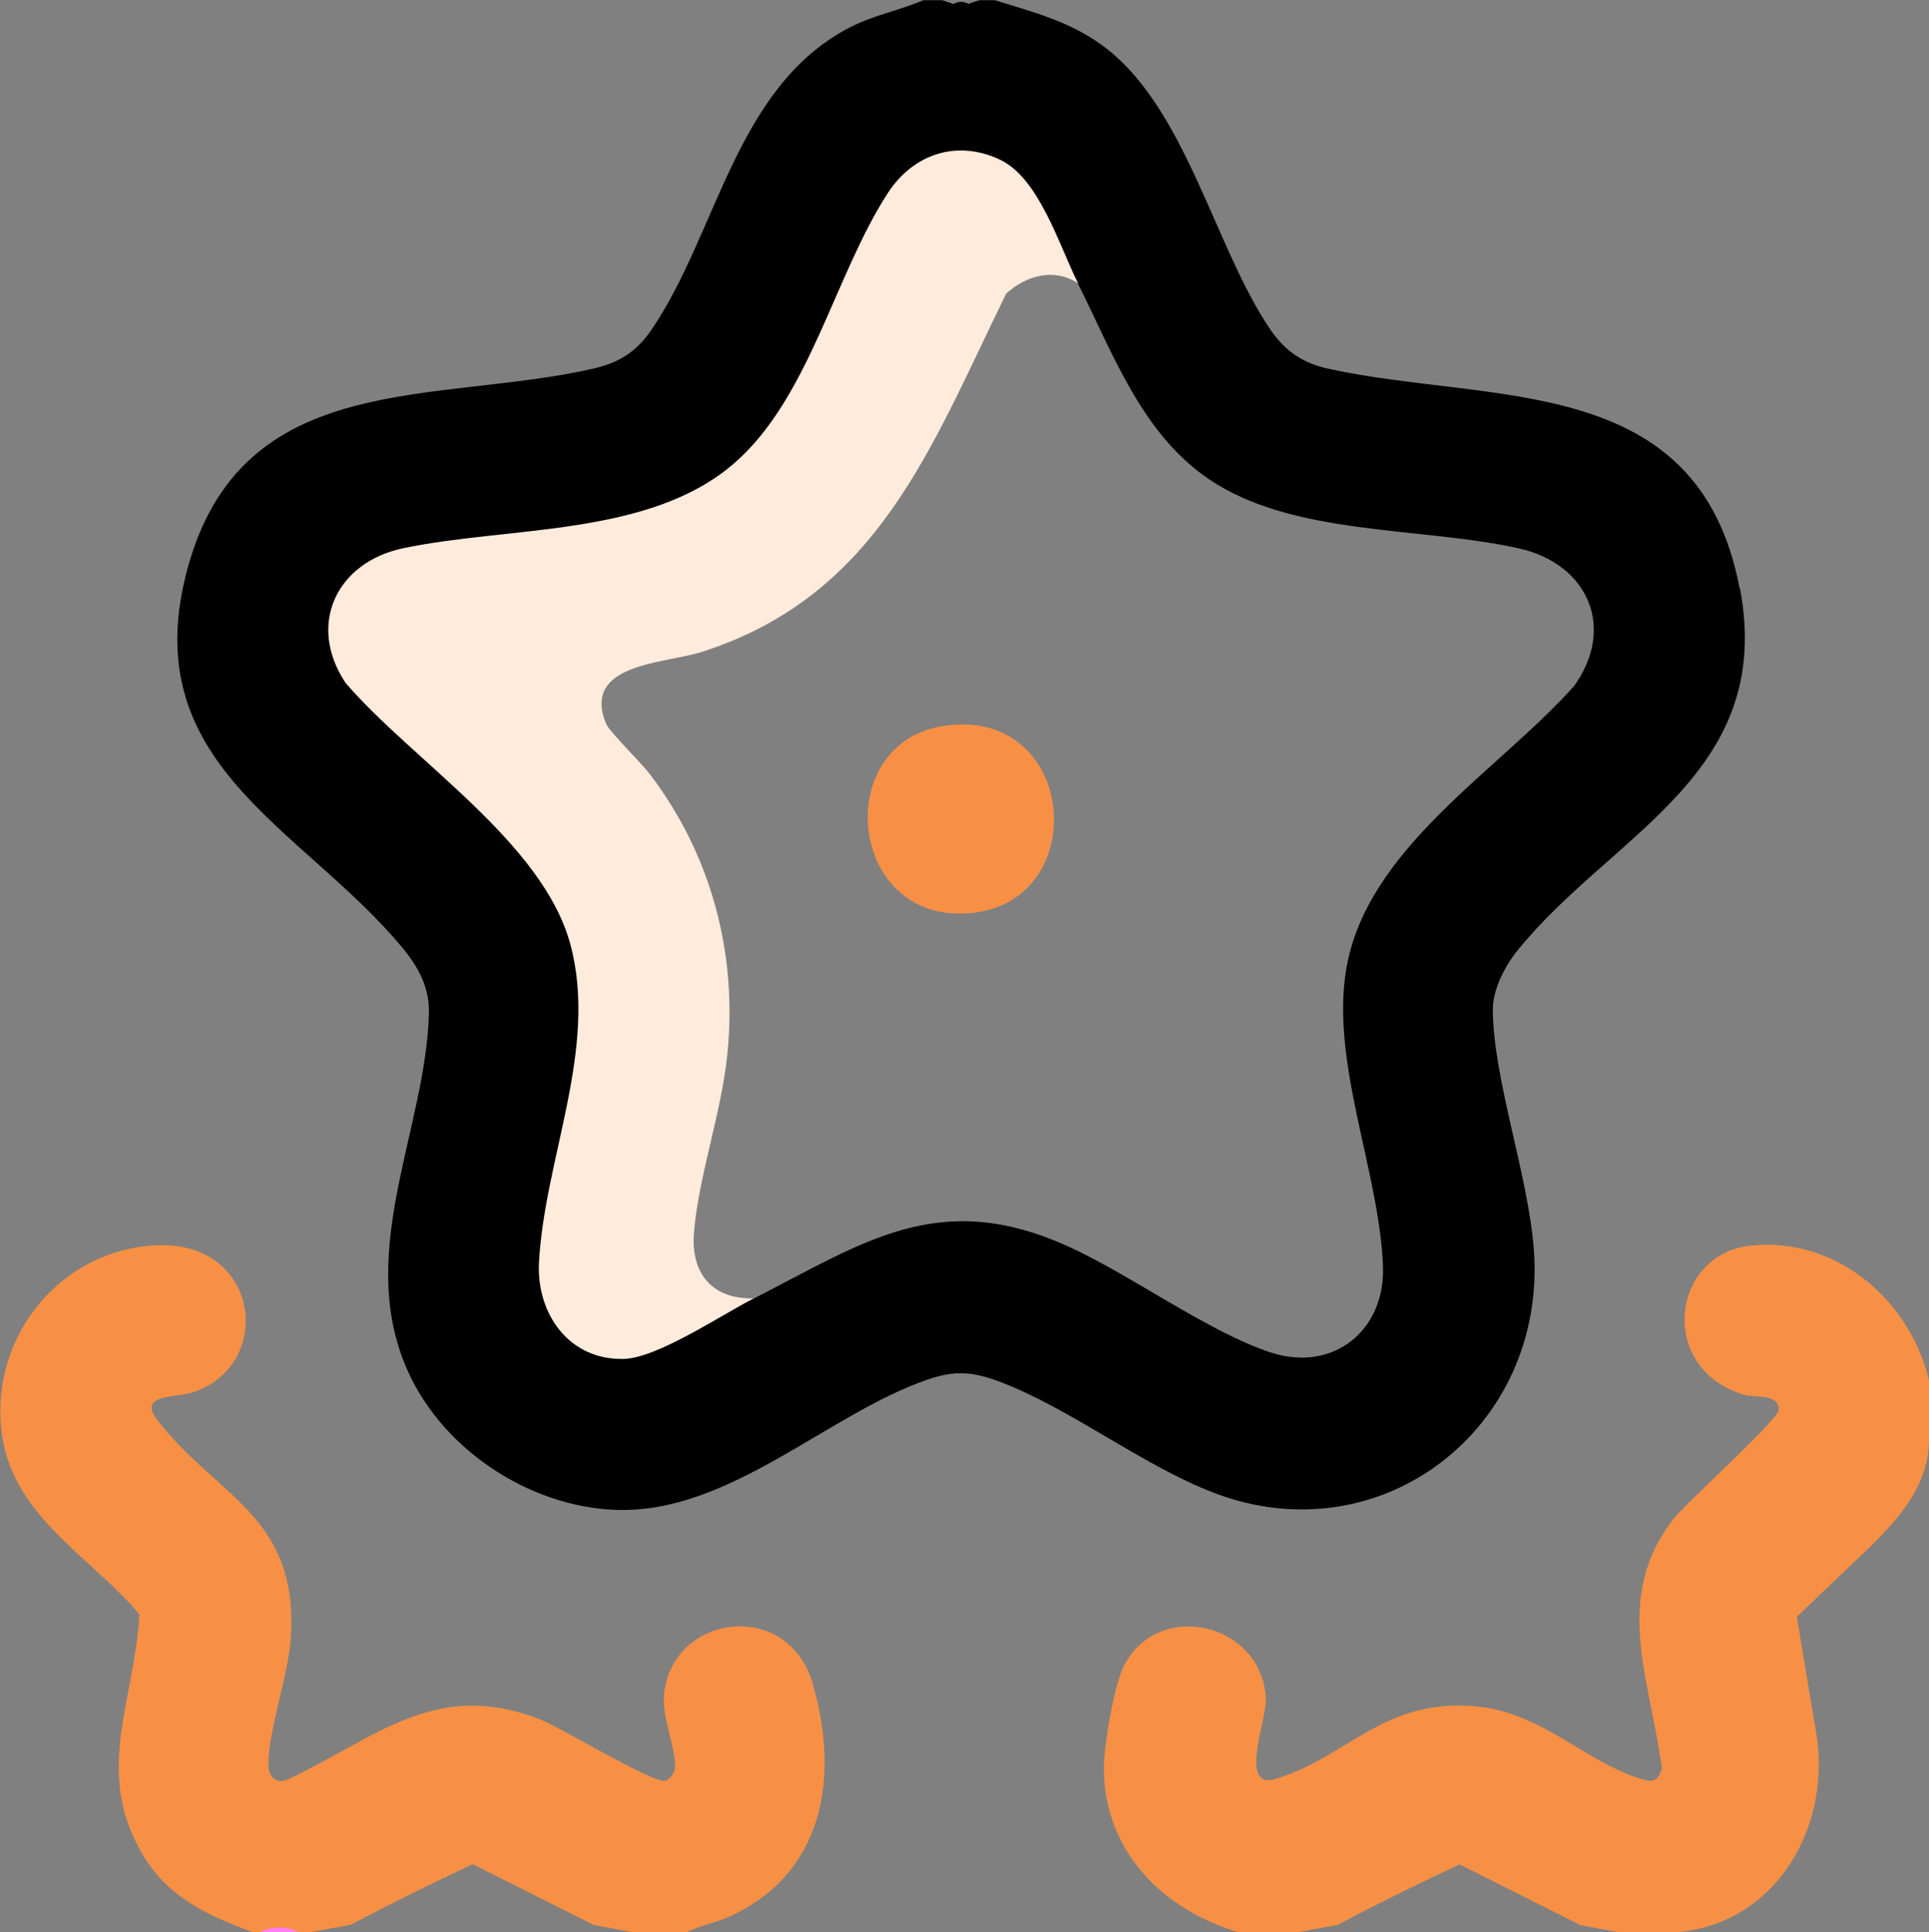
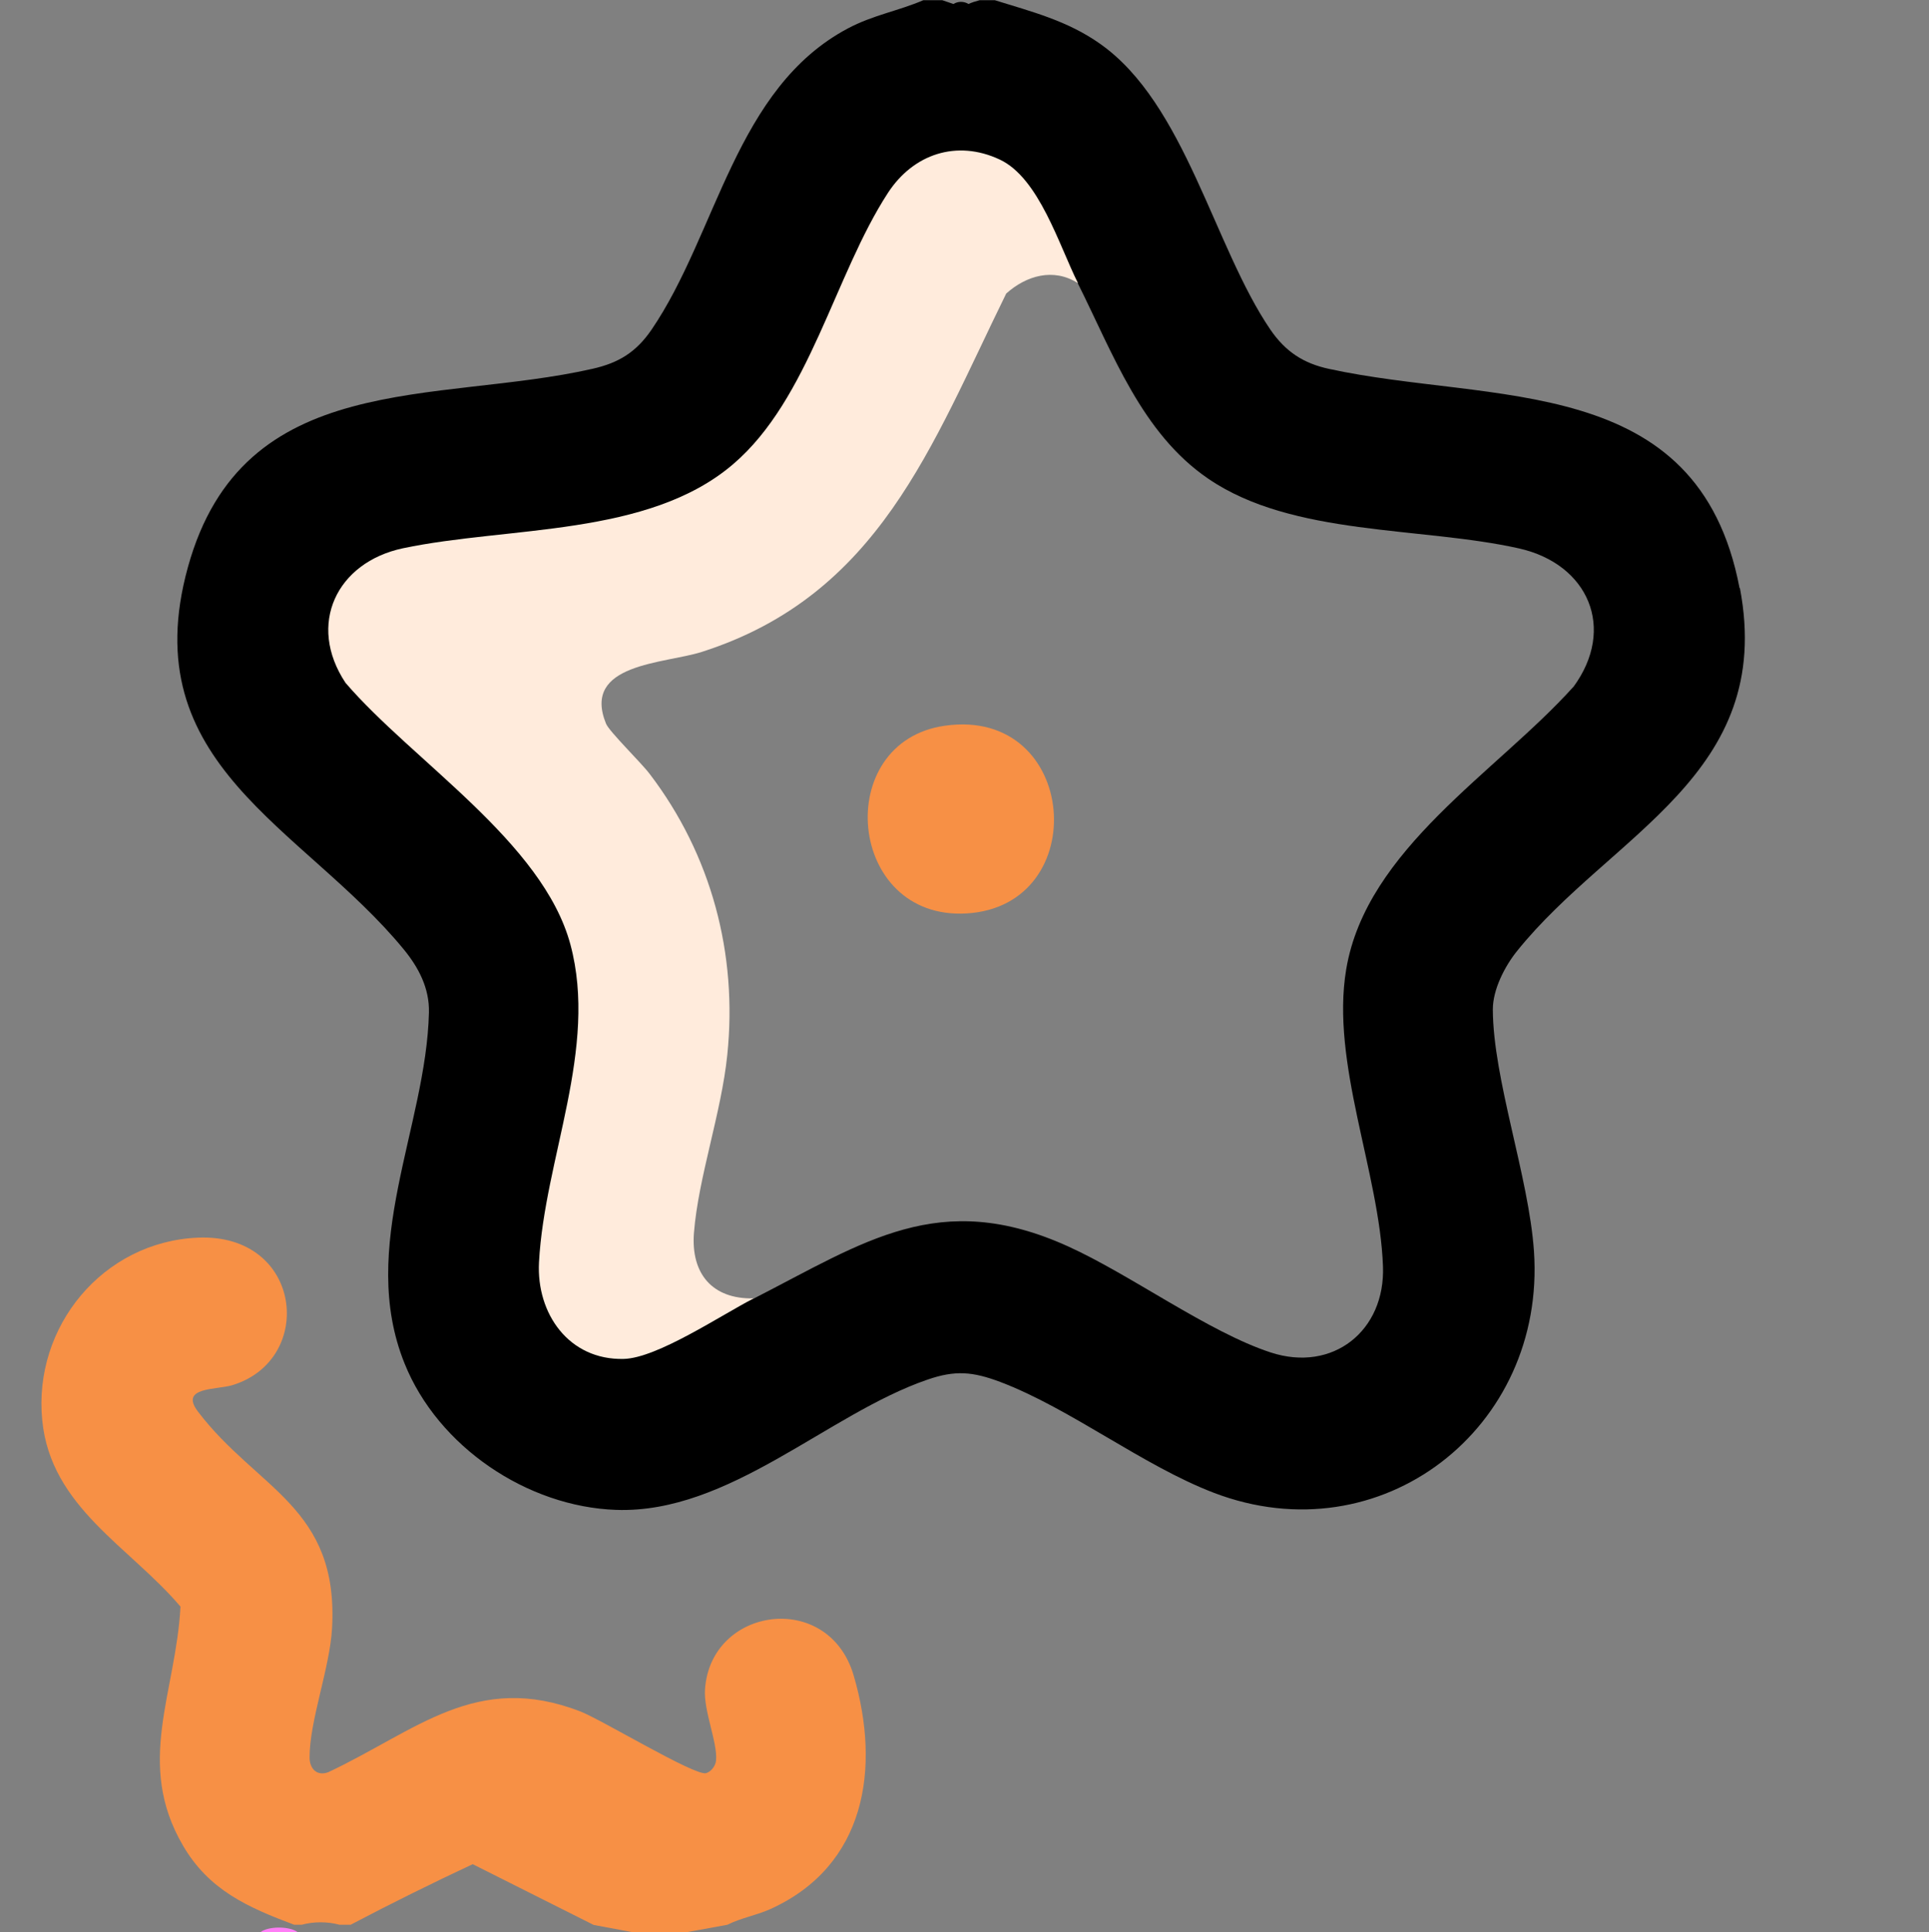
<svg xmlns="http://www.w3.org/2000/svg" id="Layer_1" data-name="Layer 1" viewBox="0 0 101.32 101.5">
  <rect x="0" y="0" width="101.32" height="101.5" fill="#808080" stroke="none" />
  <defs>
    <style>      .cls-1 {        fill: #ffebdc;      }      .cls-2 {        fill: #fe7df5;      }      .cls-3 {        fill: #f79045;      }    </style>
  </defs>
-   <path class="cls-3" d="M101.32,72.56v3.17c-.06,2.3-1.5,3.93-3.05,5.48l-3.89,3.71.95,5.75c1.04,5.1-1.99,10.51-7.47,10.84h-.59c-.51-.17-1.07-.17-1.58,0h-.59l-2.09-.39-6.35-3.19c-2.16,1.01-4.3,2.07-6.41,3.18l-2.16.4h-.59c-.64-.17-1.34-.17-1.98,0h-.4c-4-1.15-7.13-4.25-7.14-8.62,0-1.2.54-4.44,1.09-5.46,1.83-3.42,7.15-2.19,7.42,1.72.08,1.18-1.5,4.92.55,4.28,3.76-1.17,5.56-4.13,10.26-3.82,3.61.24,5.85,2.88,8.86,3.82.62.19.92.19,1.13-.55-.6-4.61-2.62-8.95.6-13.08.71-.91,5.54-5.25,5.54-5.75,0-.87-1.27-.63-1.8-.78-4.58-1.34-3.89-7.38.31-7.84,4.52-.49,8.41,2.88,9.4,7.14Z" />
-   <path class="cls-3" d="M36.03,101.5h-.59c-.51-.17-1.07-.17-1.58,0h-.59l-2.09-.39-6.35-3.19c-2.16,1.01-4.3,2.07-6.41,3.18l-2.16.4h-.59c-.64-.17-1.34-.17-1.98,0h-.4c-2.43-.91-4.48-1.82-5.84-4.16-2.52-4.31-.37-8.02-.13-12.55-2.67-3.15-6.81-5.22-7.26-9.78-.49-4.93,3.19-9.39,8.18-9.6,5.5-.23,6.19,6.42,1.8,7.75-.82.25-2.8.08-1.8,1.39,3.11,4.09,7.41,5,7.04,11.4-.12,2.07-1.18,4.84-1.18,6.76,0,.59.38,1,.98.78,4.65-2.19,7.78-5.31,13.25-3.19,1.11.43,6,3.39,6.59,3.24.27-.07.51-.39.53-.67.09-.92-.66-2.61-.58-3.73.29-4.35,6.49-5.23,7.81-.73,1.43,4.89.63,10-4.38,12.27-.74.33-1.53.46-2.25.82Z" />
+   <path class="cls-3" d="M36.03,101.5h-.59c-.51-.17-1.07-.17-1.58,0h-.59l-2.09-.39-6.35-3.19c-2.16,1.01-4.3,2.07-6.41,3.18h-.59c-.64-.17-1.34-.17-1.98,0h-.4c-2.43-.91-4.48-1.82-5.84-4.16-2.52-4.31-.37-8.02-.13-12.55-2.67-3.15-6.81-5.22-7.26-9.78-.49-4.93,3.19-9.39,8.18-9.6,5.5-.23,6.19,6.42,1.8,7.75-.82.25-2.8.08-1.8,1.39,3.11,4.09,7.41,5,7.04,11.4-.12,2.07-1.18,4.84-1.18,6.76,0,.59.38,1,.98.78,4.65-2.19,7.78-5.31,13.25-3.19,1.11.43,6,3.39,6.59,3.24.27-.07.51-.39.53-.67.09-.92-.66-2.61-.58-3.73.29-4.35,6.49-5.23,7.81-.73,1.43,4.89.63,10-4.38,12.27-.74.33-1.53.46-2.25.82Z" />
  <path class="cls-2" d="M15.65,101.5h-1.98c.4-.33,1.54-.34,1.98,0Z" />
-   <path class="cls-3" d="M67.49,101.5h-1.98c.4-.33,1.54-.34,1.98,0Z" />
  <path class="cls-3" d="M35.44,101.5h-1.58c.31-.33,1.28-.33,1.58,0Z" />
-   <path class="cls-3" d="M87.28,101.5h-1.58c.31-.33,1.28-.33,1.58,0Z" />
  <path d="M91.37,30.89c-2.17-11.39-13-9.65-21.55-11.51-1.36-.29-2.3-.91-3.09-2.06-2.98-4.37-4.47-11.87-8.95-15.02-1.71-1.21-3.57-1.68-5.53-2.29h-.79c-.23.06-.42.12-.59.2-.24-.15-.55-.15-.79,0l-.59-.2h-.99c-1.33.57-2.64.78-3.96,1.48-5.92,3.14-6.87,10.77-10.32,15.83-.81,1.18-1.72,1.74-3.09,2.05-8.21,1.87-18.37-.04-21.26,10.42-2.87,10.39,6.04,13.63,11.33,20.07.78.95,1.36,2.04,1.33,3.32-.14,6-3.75,12.32-1.28,18.44,1.75,4.36,6.43,7.53,11.12,7.69,5.94.2,11.1-5.04,16.34-6.84,1.47-.51,2.39-.42,3.83.12,3.69,1.4,7.48,4.39,11.21,5.82,8.78,3.36,17.46-3.39,16.82-12.69-.27-3.91-2.15-9.04-2.16-12.7,0-1.04.62-2.25,1.26-3.05,4.95-6.17,13.58-9.26,11.72-19.07ZM82.63,36.09c-4.02,4.47-10.86,8.51-11.92,14.82-.83,4.91,1.75,10.68,1.93,15.6.13,3.39-2.63,5.6-5.9,4.53-3.27-1.07-7.36-4.09-10.66-5.58-6.75-3.05-10.68-.22-16.49,2.75-3.13,1.06-4.08-2.6-3.33-5.05l1.26-5.88c1.35-6.69-.71-13.72-5.55-18.4-1.68-1.92-.44-3.9,1.84-4.34,10.43-1.32,14.82-10.69,18.72-19.34,1.06-1.01,3.15-1.85,4.08-.32,1.84,3.67,3.35,7.88,6.86,10.27,4.44,3.03,11.17,2.5,16.33,3.66,3.62.82,5.11,4.2,2.83,7.29Z" />
  <path class="cls-1" d="M56.61,14.87c-1.27-.81-2.7-.4-3.76.55-3.93,8-6.68,15.84-15.98,18.82-1.96.63-6.33.59-5.04,3.77.17.42,1.84,2.04,2.3,2.65,3.23,4.24,4.62,9.44,4.07,14.75-.31,3.05-1.52,6.43-1.75,9.34-.17,2.15.96,3.5,3.14,3.45-1.7.87-5.07,3.14-6.83,3.18-2.88.07-4.59-2.38-4.45-5.07.29-5.46,3.12-11.23,1.65-16.7-1.45-5.38-8.28-9.63-11.81-13.74-2.04-3.07-.47-6.33,3.01-7.07,5.55-1.17,12.88-.59,17.35-4.42,4-3.42,5.32-9.93,8.13-14.25,1.33-2.04,3.61-2.81,5.87-1.75,2.07.97,3.12,4.52,4.11,6.49Z" />
  <path class="cls-3" d="M49.63,38.12c7.04-1,7.8,9.48,1.13,9.86-6.28.36-7.09-9.02-1.13-9.86Z" />
</svg>